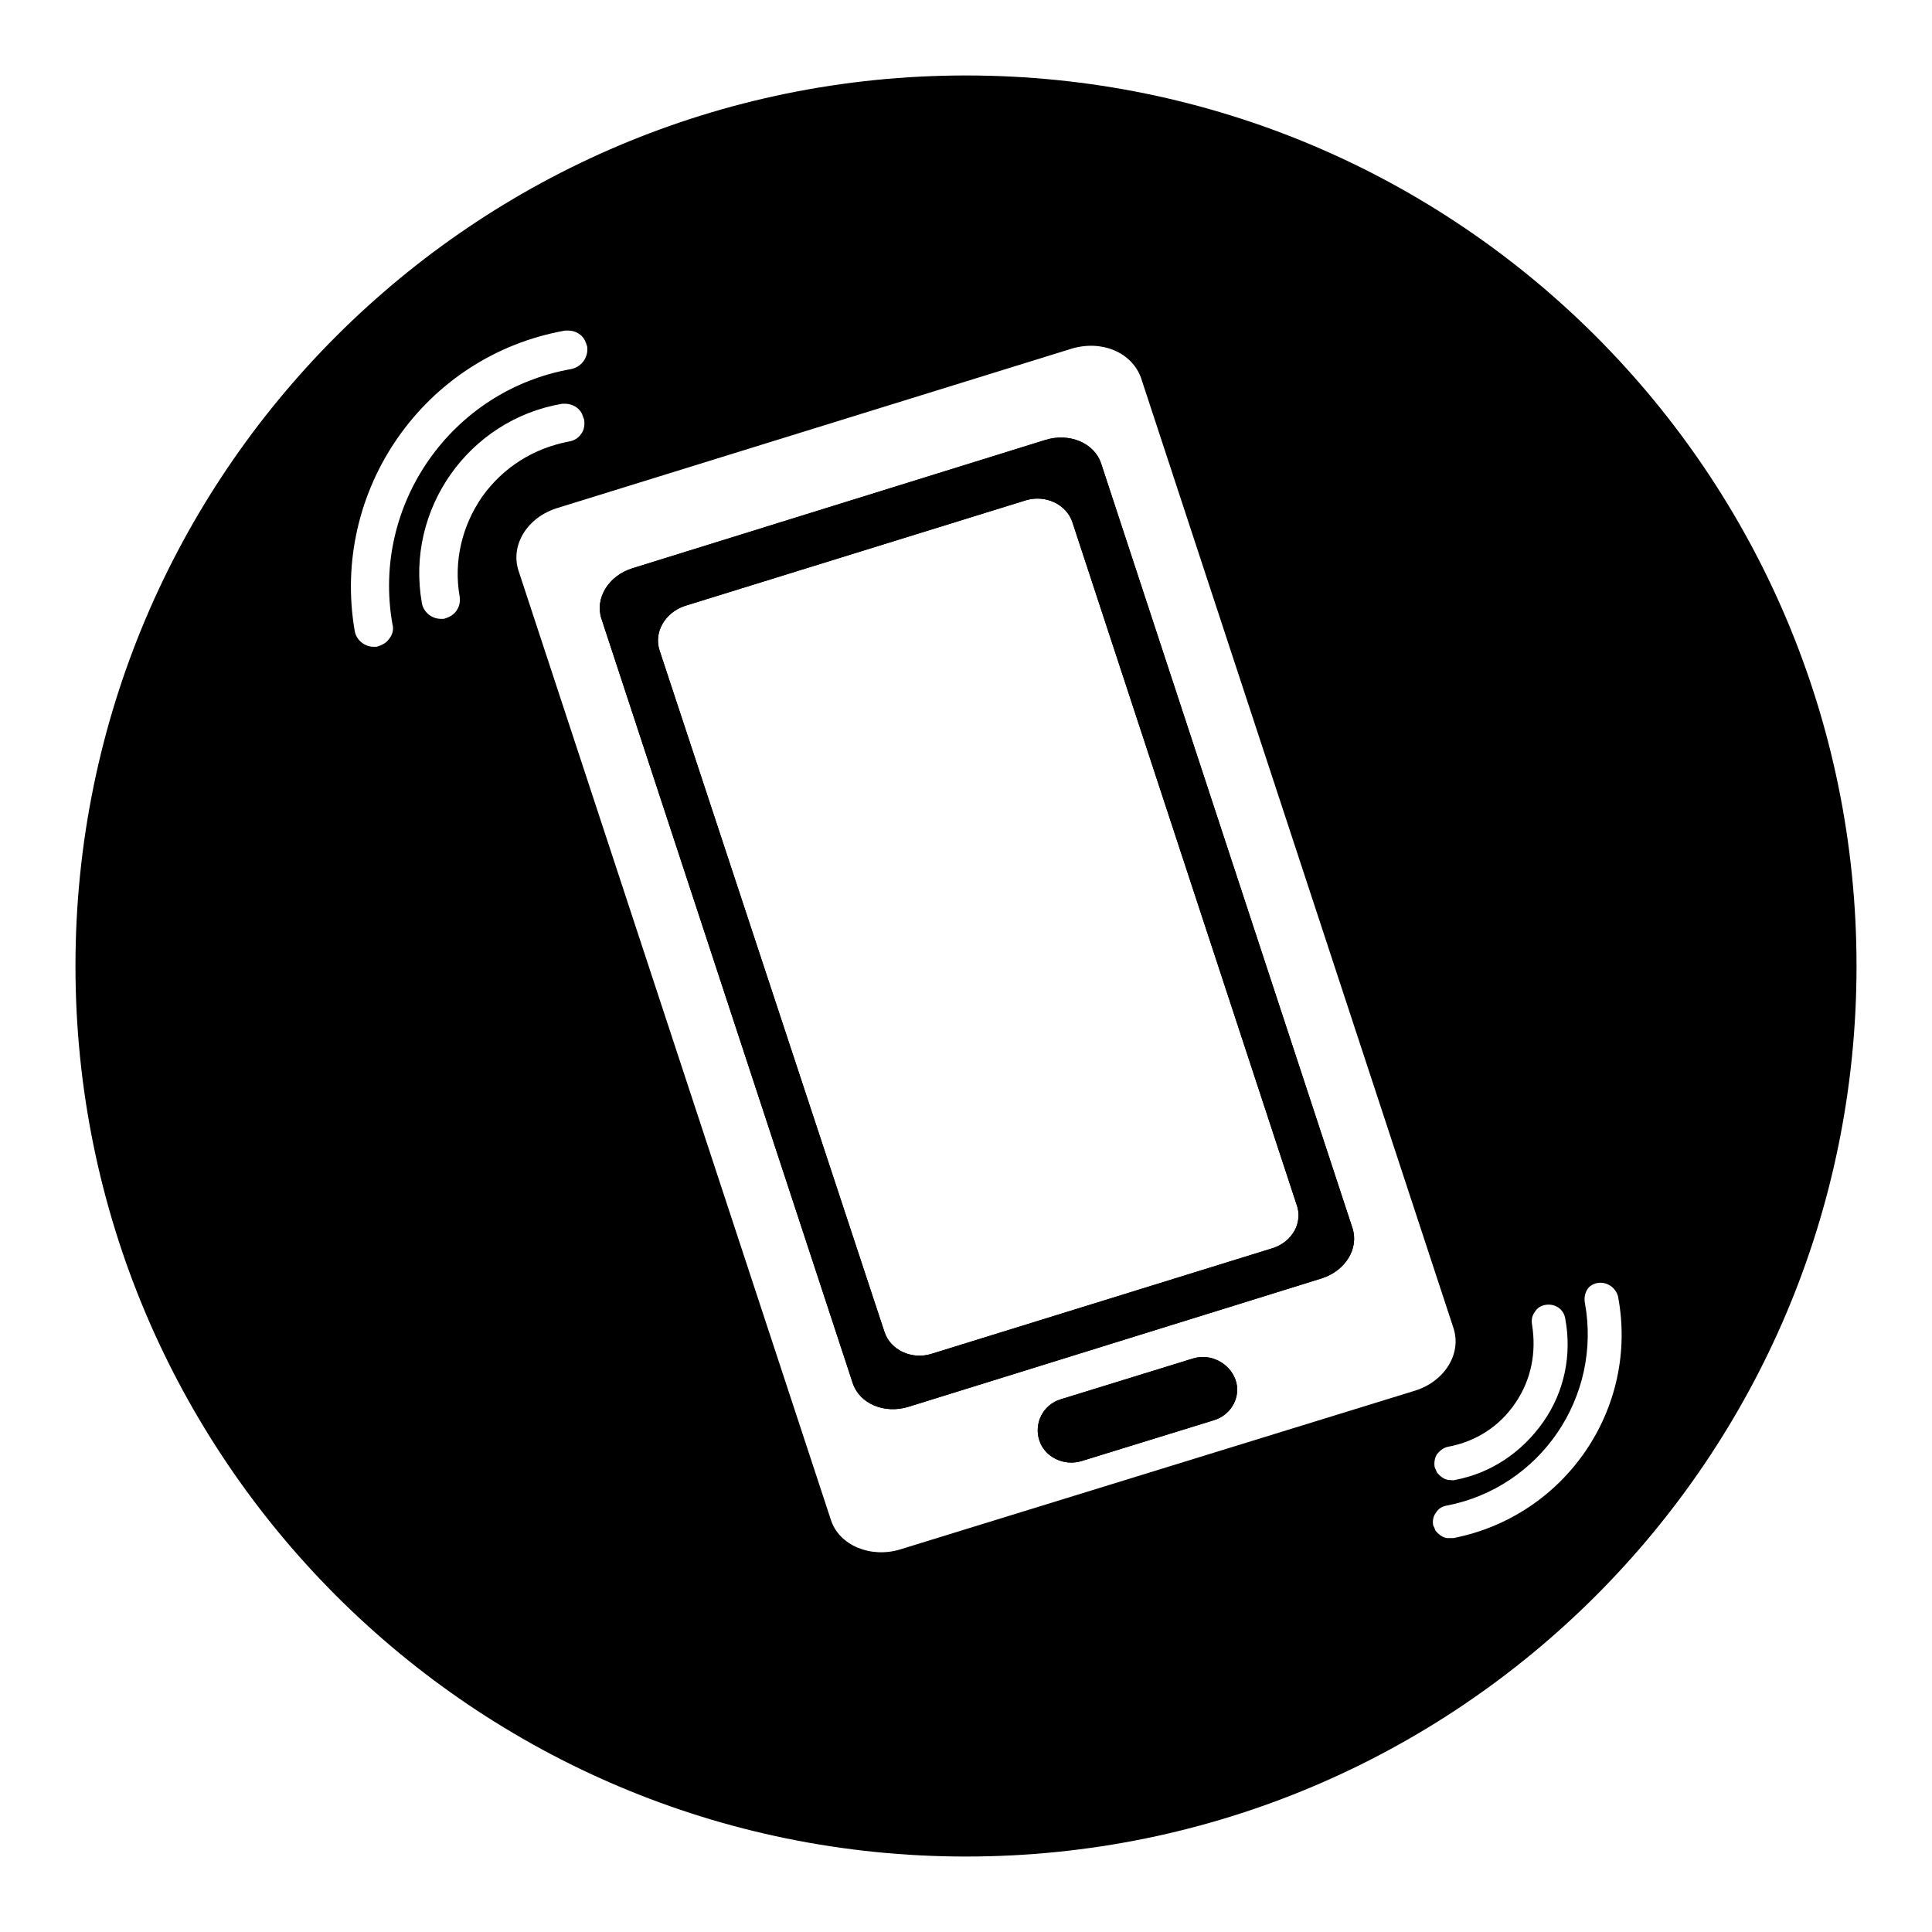
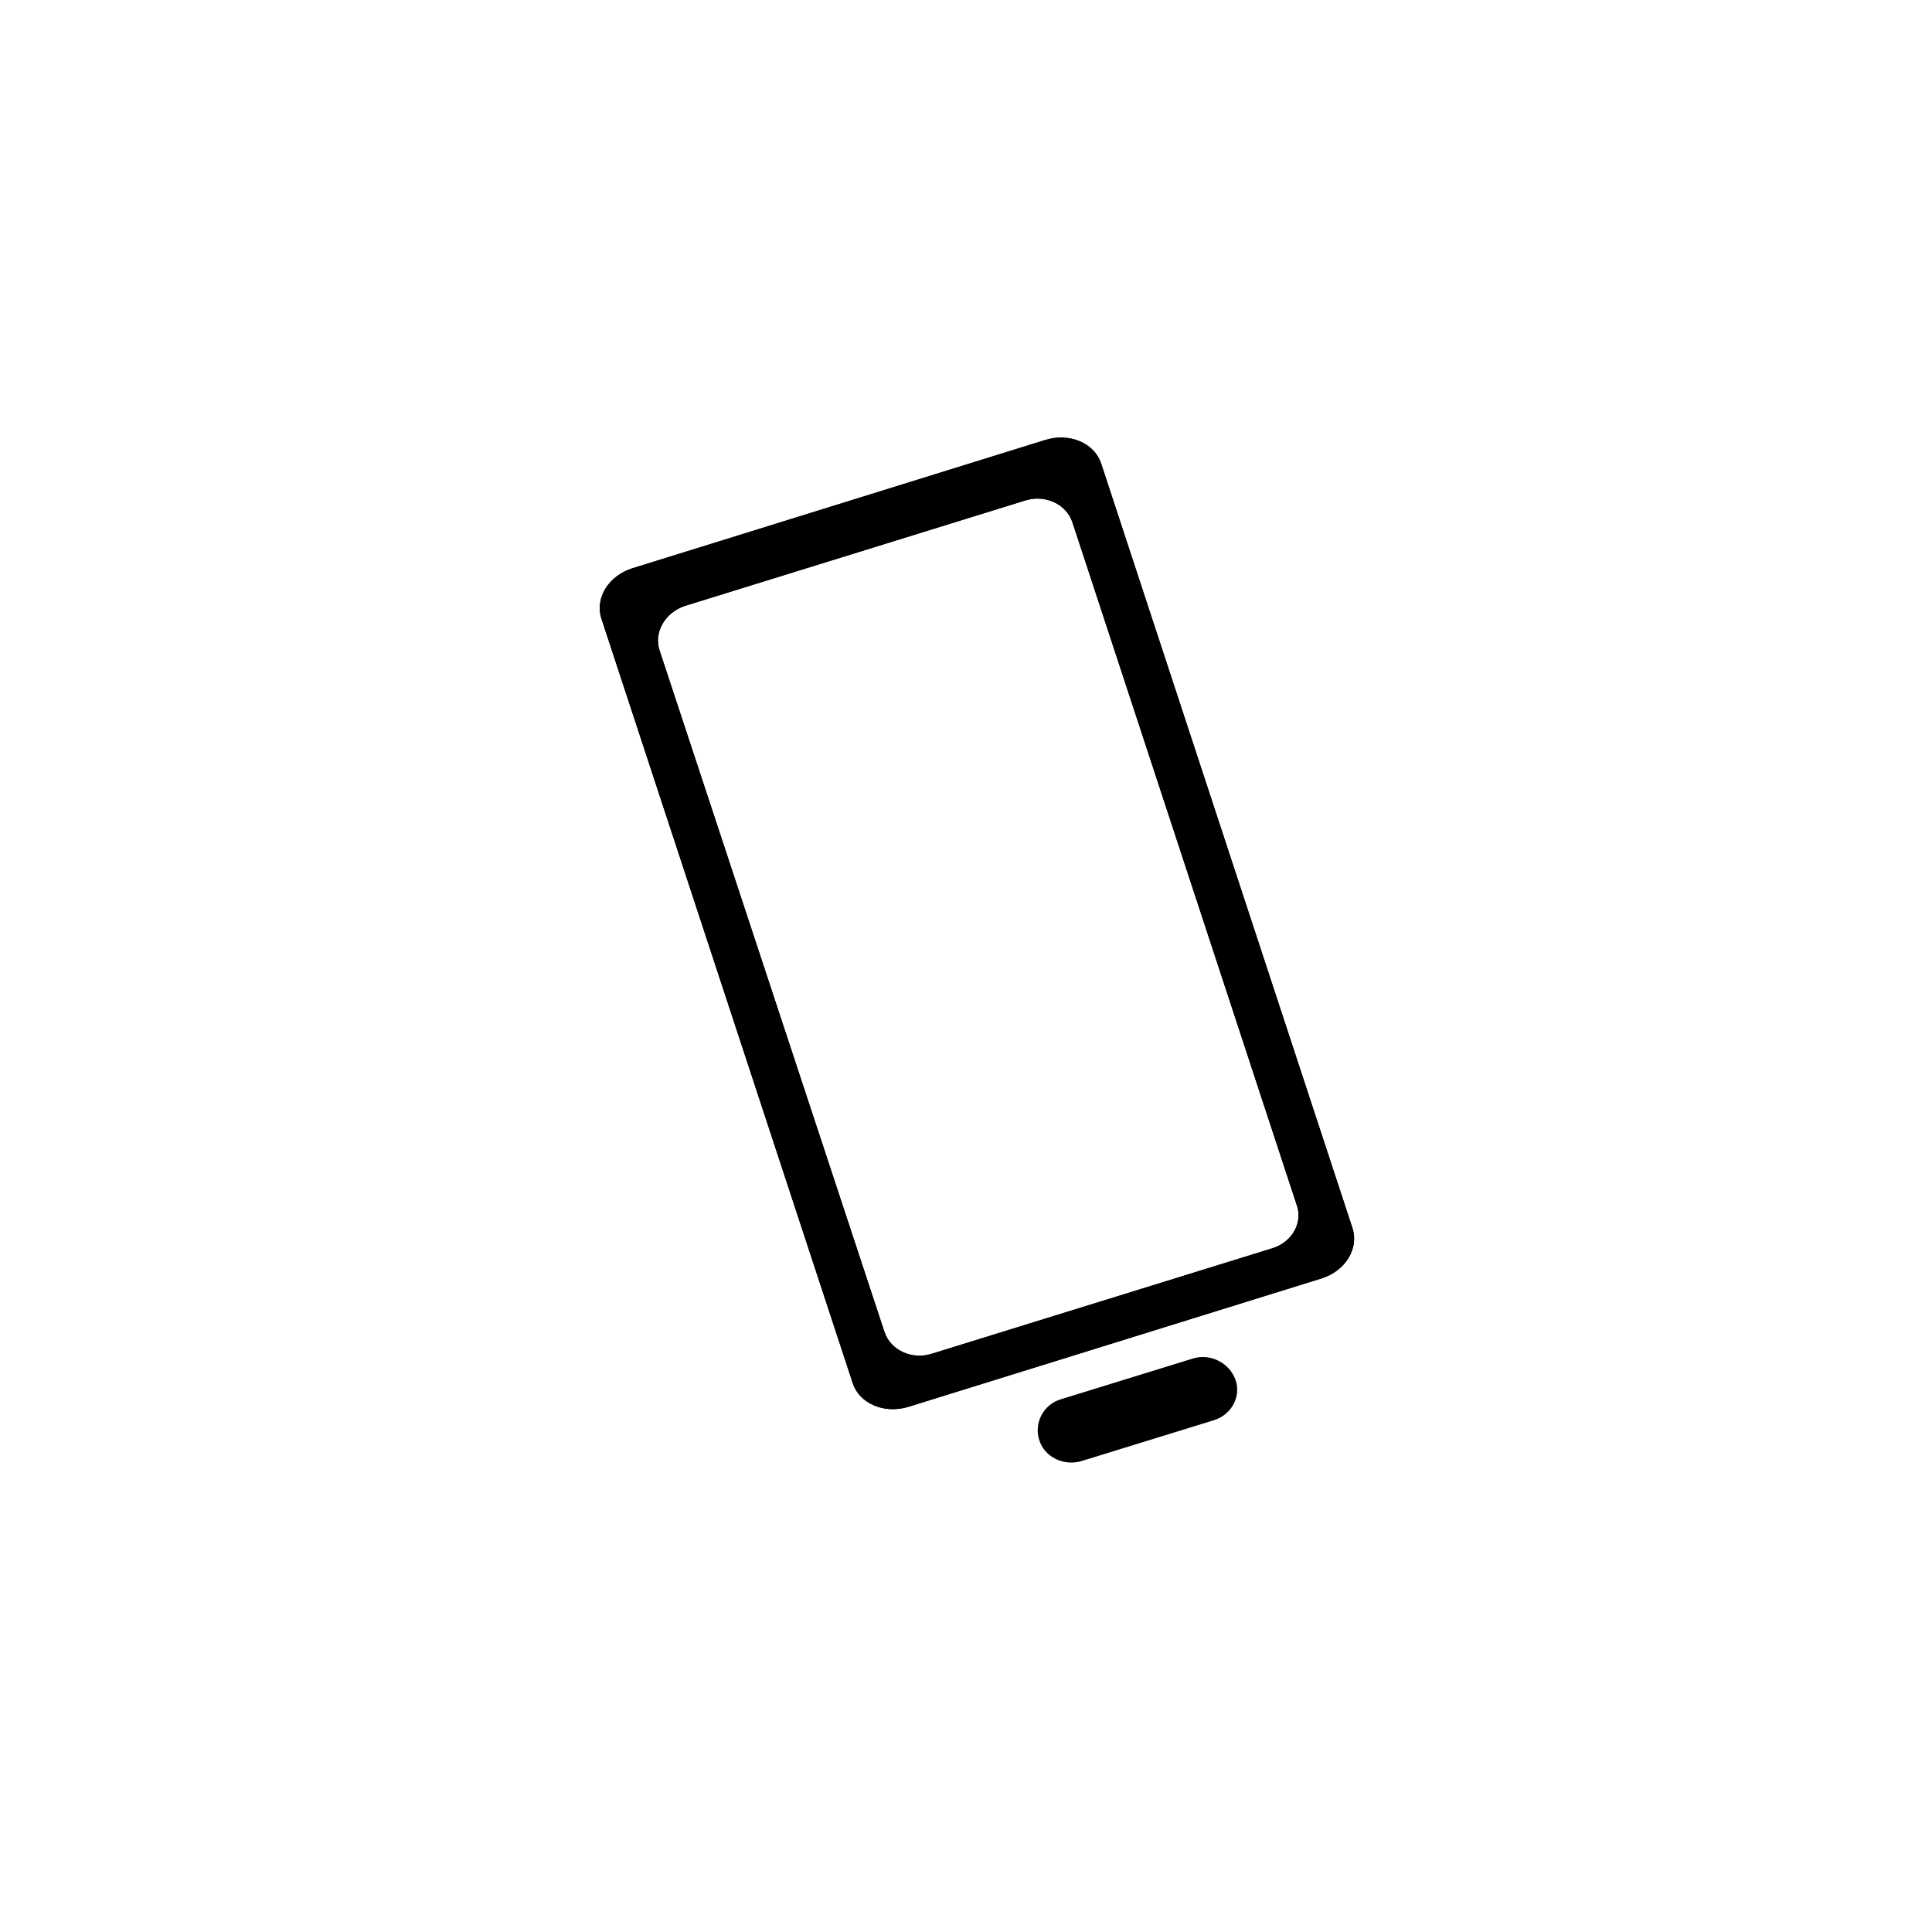
<svg xmlns="http://www.w3.org/2000/svg" version="1.1" x="0px" y="0px" viewBox="0 0 256 256" enable-background="new 0 0 256 256" xml:space="preserve">
  <g>
    <g>
-       <path fill="#000000" d="M49.6,84.6L49.6,84.6L49.6,84.6z" />
      <path fill="#000000" d="M158.1,180l-17.5,5.4c-2.4,0.7-3.6,3.2-2.9,5.4c0.7,2.3,3.3,3.5,5.6,2.8l17.5-5.4c2.4-0.7,3.7-3.2,2.9-5.4C162.9,180.6,160.4,179.3,158.1,180z" />
      <path fill="#000000" d="M58.5,81L58.5,81L58.5,81z" />
      <path fill="#000000" d="M145.9,61.4c-0.9-2.7-4.2-4.1-7.4-3.1l-54.7,17c-3.2,1-5,4-4.1,6.7l33.3,101.3c0.9,2.7,4.2,4.1,7.4,3.1l54.7-17c3.2-1,5-4,4.1-6.7L145.9,61.4z M168.6,165.4l-45.2,14c-2.6,0.8-5.4-0.5-6.2-2.9L87.4,86.2c-0.8-2.4,0.7-5,3.3-5.9l45.2-14c2.6-0.8,5.4,0.5,6.2,2.9l29.7,90.4C172.7,162,171.2,164.6,168.6,165.4z" />
-       <path fill="#000000" d="M128,10C62.8,10,10,62.8,10,128c0,65.2,52.8,118,118,118c65.2,0,118-52.8,118-118C246,62.8,193.2,10,128,10z M200.8,185.9c2.1-3.1,2.8-6.7,2.2-10.4c-0.1-0.6,0-1.2,0.4-1.7c0.3-0.5,0.8-0.8,1.4-0.9c1.3-0.2,2.4,0.6,2.6,1.8c0.9,4.8-0.1,9.7-2.9,13.7s-6.9,6.8-11.7,7.7c-0.3,0.1-0.6,0-0.9,0c-0.6-0.1-1.1-0.5-1.5-1c-0.1-0.2-0.2-0.5-0.3-0.7c-0.1-0.6,0-1.2,0.3-1.7c0.4-0.5,0.9-0.9,1.5-1C195.6,191,198.7,189,200.8,185.9z M51.6,84.6c-0.4,0.6-1,0.9-1.7,1.1l-0.4,0c-1.2,0-2.3-0.9-2.5-2.1C43.8,65,56.2,47.1,74.9,43.8l0.4,0c0.9,0,1.8,0.5,2.2,1.3c0.1,0.2,0.2,0.5,0.3,0.8c0.2,1.4-0.7,2.7-2.1,3c-15.9,2.8-26.5,18-23.7,33.8C52.2,83.4,52,84.1,51.6,84.6z M63.9,65.8c-2.7,3.9-3.8,8.6-3,13.2c0.1,0.7,0,1.3-0.4,1.9c-0.4,0.6-1,0.9-1.7,1.1l-0.4,0c-1.2,0-2.3-0.9-2.5-2.1c-2.2-12.4,6.2-24.3,18.6-26.4l0.4,0c0.9,0,1.8,0.5,2.2,1.3c0.1,0.3,0.2,0.5,0.3,0.8c0.1,0.7,0,1.4-0.4,1.9c-0.4,0.6-1,0.9-1.6,1C70.7,59.4,66.7,61.9,63.9,65.8z M119.3,205.3c-3.9,1.2-8.1-0.5-9.2-3.9L68.7,75.6c-1.1-3.4,1.2-7.1,5.2-8.3l68.1-21.1c4-1.2,8,0.5,9.2,3.9l41.4,125.9c1.1,3.4-1.2,7.1-5.2,8.3L119.3,205.3z M192.6,203.8c-0.3,0-0.6,0-0.9,0c-0.6-0.1-1.1-0.5-1.5-1c-0.1-0.3-0.2-0.5-0.3-0.7c-0.1-0.6,0-1.2,0.4-1.7c0.3-0.5,0.8-0.8,1.4-0.9c12.4-2.4,20.6-14.4,18.3-26.9c-0.1-0.6,0-1.2,0.3-1.7c0.3-0.5,0.8-0.8,1.4-0.9c1.2-0.2,2.4,0.6,2.7,1.8C217.2,186.6,207.4,200.9,192.6,203.8z" />
      <path fill="#000000" d="M145.9,61.4c-0.9-2.7-4.2-4.1-7.4-3.1l-54.7,17c-3.2,1-5,4-4.1,6.7l33.3,101.3c0.9,2.7,4.2,4.1,7.4,3.1l54.7-17c3.2-1,5-4,4.1-6.7L145.9,61.4z M168.6,165.4l-45.2,14c-2.6,0.8-5.4-0.5-6.2-2.9L87.4,86.2c-0.8-2.4,0.7-5,3.3-5.9l45.2-14c2.6-0.8,5.4,0.5,6.2,2.9l29.7,90.4C172.7,162,171.2,164.6,168.6,165.4z" />
-       <path fill="#000000" d="M158.1,180l-17.5,5.4c-2.4,0.7-3.6,3.2-2.9,5.4c0.7,2.3,3.3,3.5,5.6,2.8l17.5-5.4c2.4-0.7,3.7-3.2,2.9-5.4C162.9,180.6,160.4,179.3,158.1,180z" />
    </g>
  </g>
</svg>